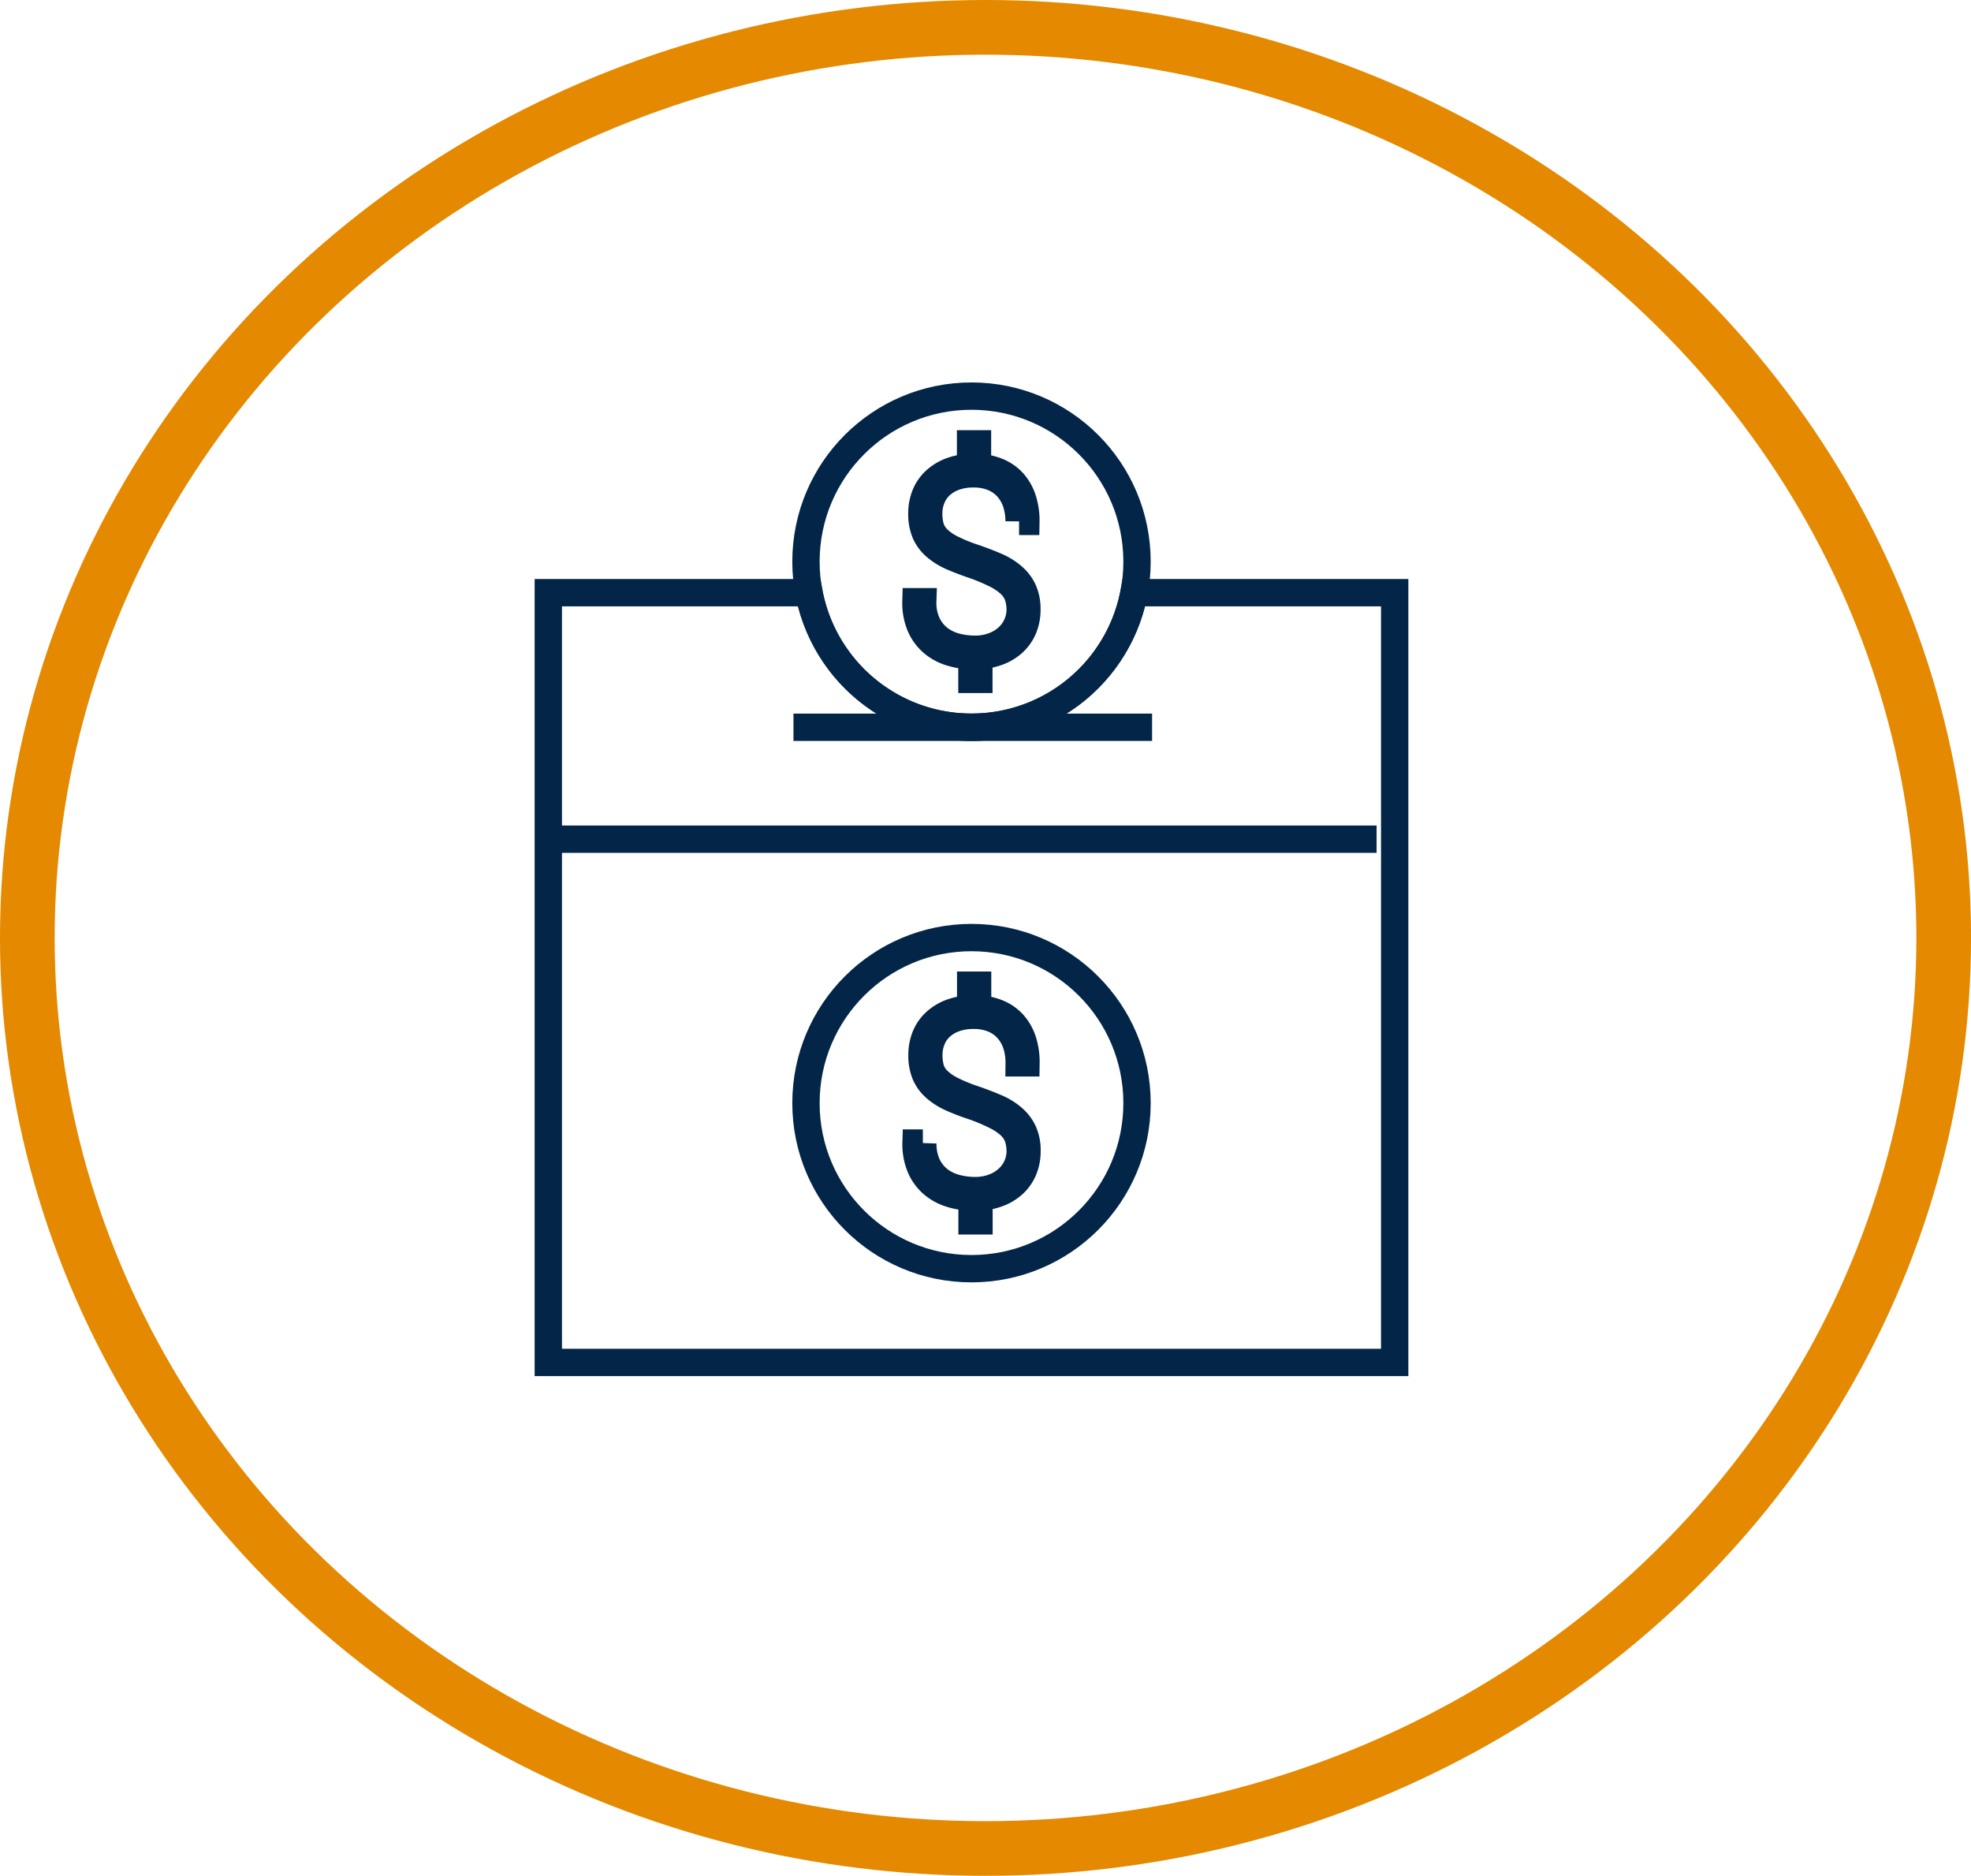
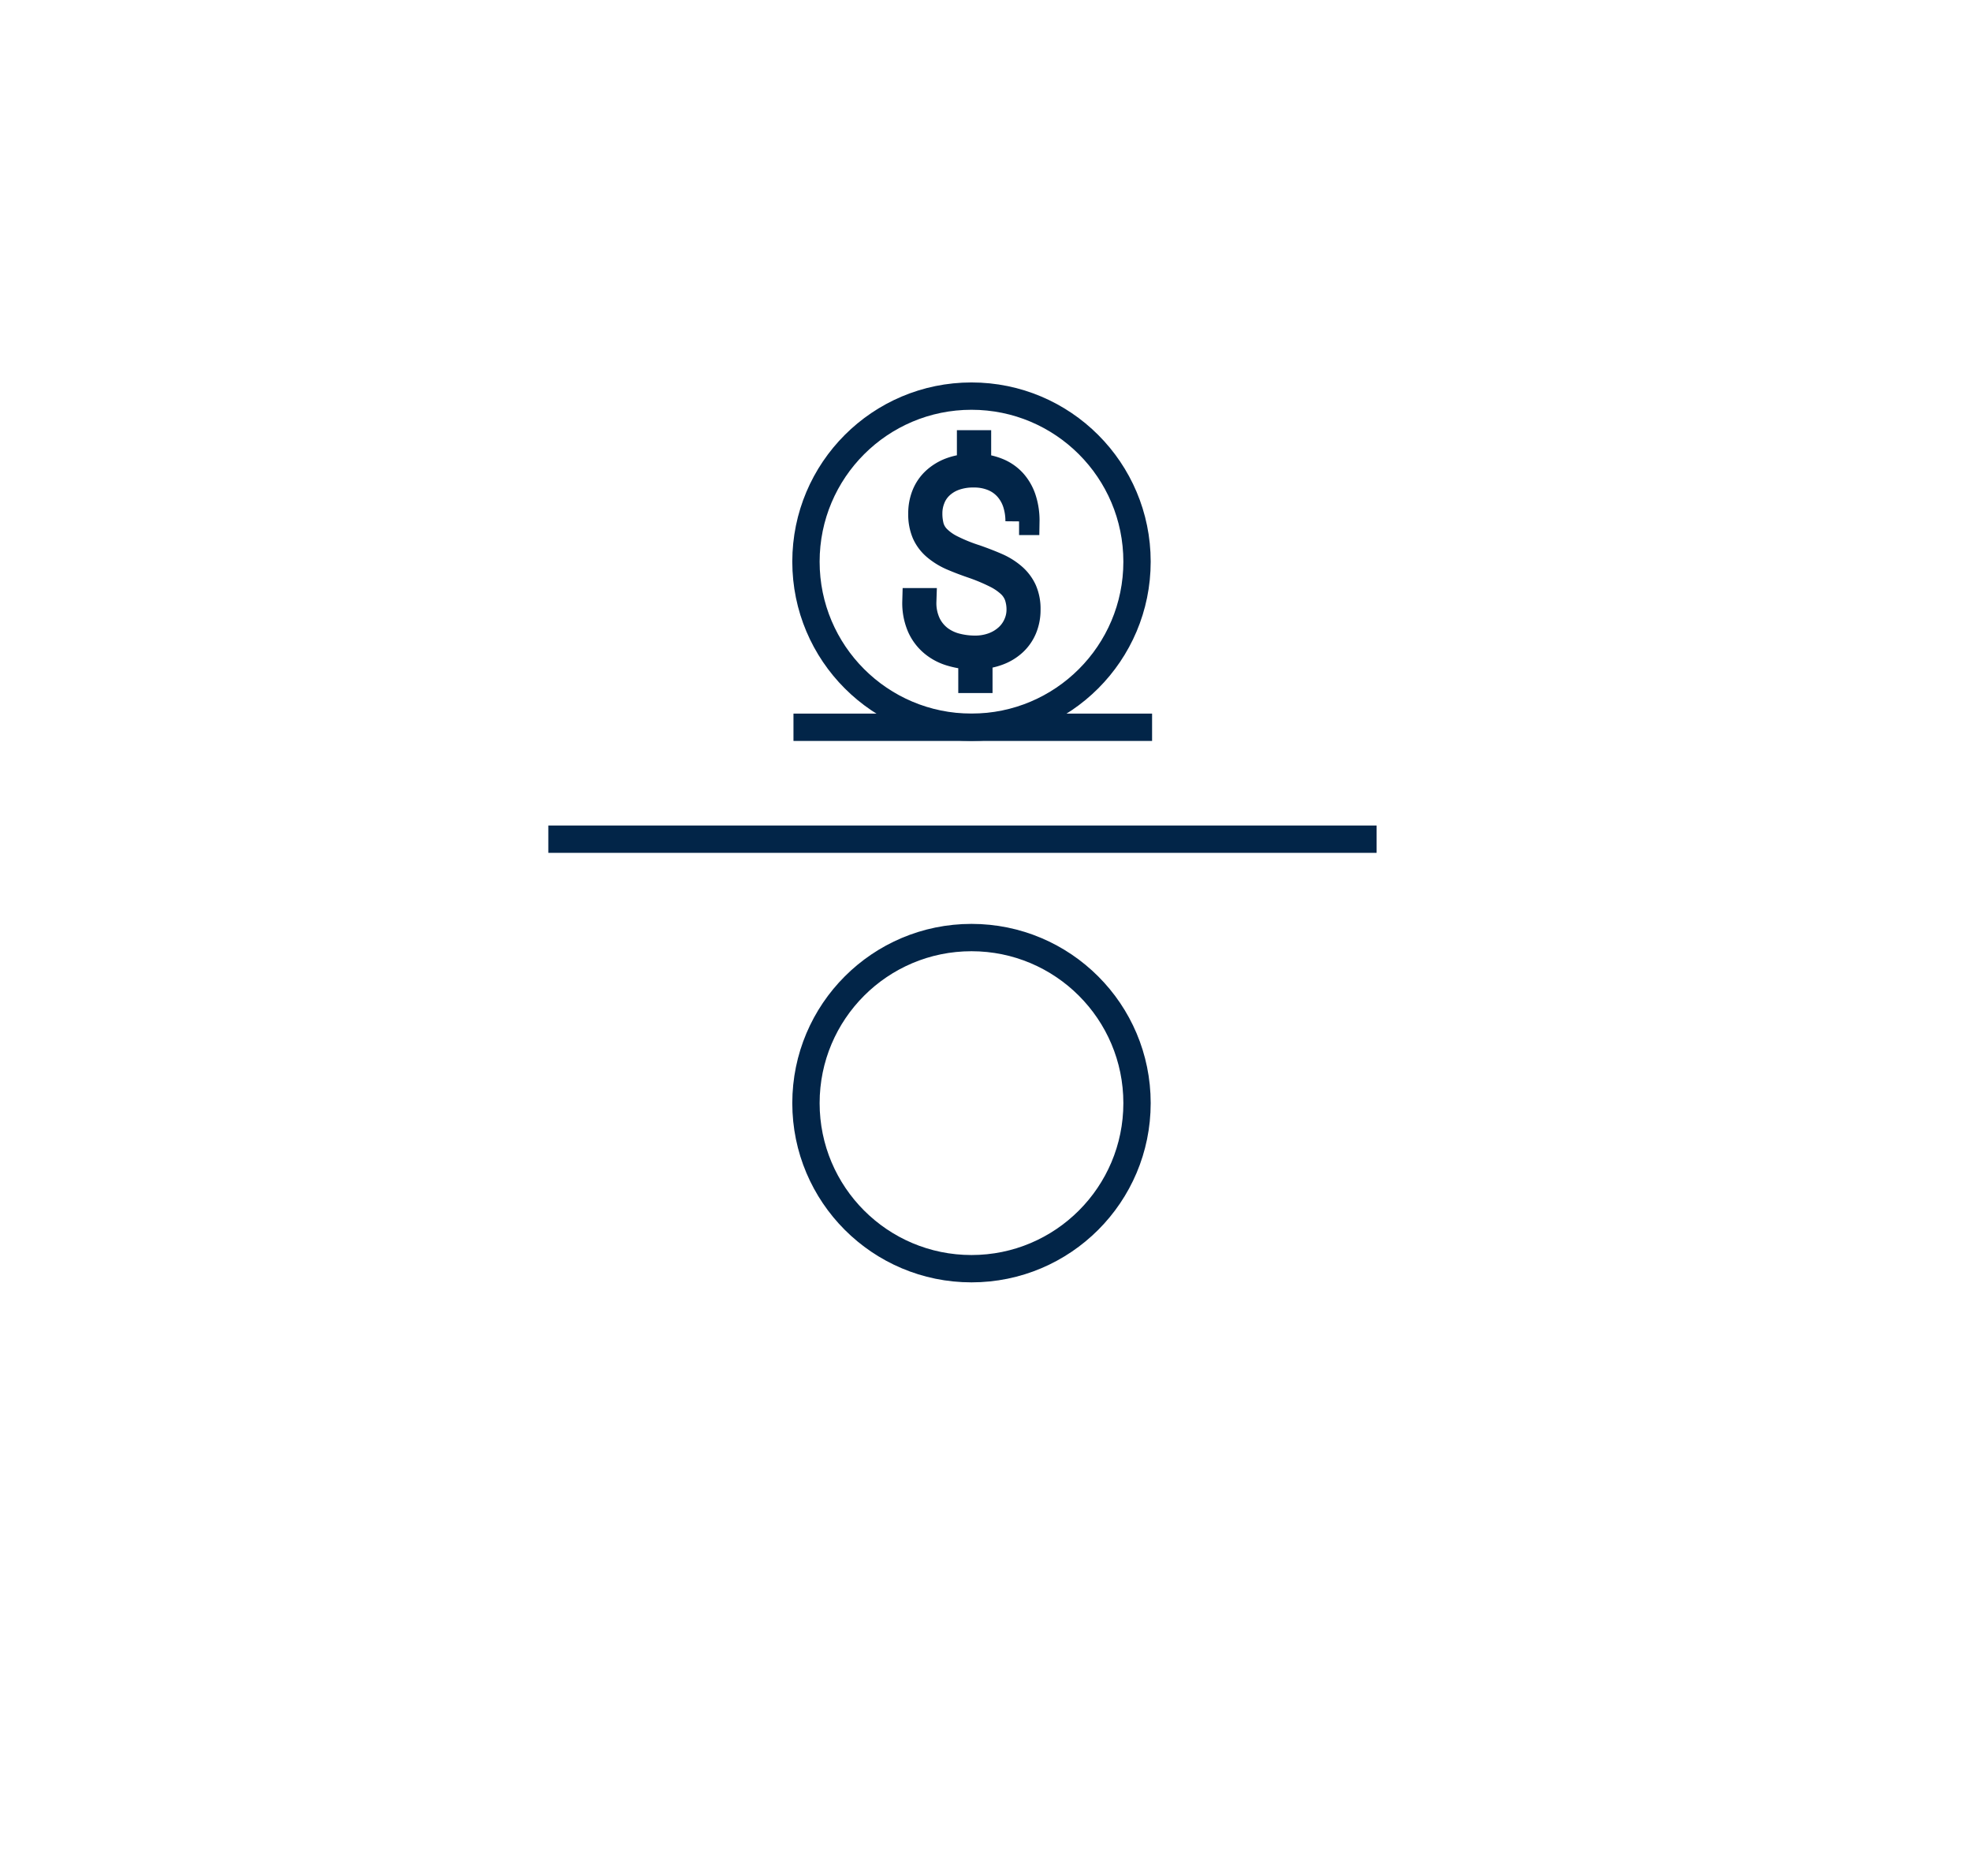
<svg xmlns="http://www.w3.org/2000/svg" width="72.121" height="68.625" viewBox="0 0 72.121 68.625">
  <g id="Group_1311" data-name="Group 1311" transform="translate(-188 -665.883)">
-     <ellipse id="Ellipse_234" data-name="Ellipse 234" cx="35.061" cy="33.312" rx="35.061" ry="33.312" transform="translate(189 666.883)" fill="none" stroke="#e48900" stroke-miterlimit="10" stroke-width="2" />
    <g id="Group_1178" data-name="Group 1178" transform="translate(154.15 666.508)">
      <line id="Line_123" data-name="Line 123" x2="30.307" transform="translate(53.914 30.075)" fill="none" stroke="#022548" stroke-miterlimit="10" stroke-width="1" />
      <line id="Line_124" data-name="Line 124" x2="13.122" transform="translate(62.884 25.981)" fill="none" stroke="#022548" stroke-miterlimit="10" stroke-width="1" />
-       <path id="Path_1346" data-name="Path 1346" d="M75.341,18.285a6.049,6.049,0,0,1-11.886,0H53.913V46.446h30.97V18.285Z" transform="translate(0 2.772)" fill="none" stroke="#022548" stroke-miterlimit="10" stroke-width="1" />
      <g id="Group_1176" data-name="Group 1176" transform="translate(67.368 15.607)">
        <path id="Path_1347" data-name="Path 1347" d="M65.993,21.022a1.558,1.558,0,0,0-.083-.53,1.081,1.081,0,0,0-.281-.42,2.214,2.214,0,0,0-.529-.358,6.885,6.885,0,0,0-.818-.343q-.437-.149-.786-.3A2.418,2.418,0,0,1,62.9,18.7a1.415,1.415,0,0,1-.374-.5,1.733,1.733,0,0,1-.129-.706,1.767,1.767,0,0,1,.124-.674,1.467,1.467,0,0,1,.358-.524,1.754,1.754,0,0,1,.56-.348,2.218,2.218,0,0,1,.739-.142v-.864h.254V15.8a2.178,2.178,0,0,1,.742.161,1.555,1.555,0,0,1,.556.389,1.729,1.729,0,0,1,.35.61,2.525,2.525,0,0,1,.122.818h-.249a2.164,2.164,0,0,0-.107-.693,1.577,1.577,0,0,0-.319-.55,1.44,1.44,0,0,0-.519-.364,1.81,1.81,0,0,0-.714-.132,2,2,0,0,0-.734.122,1.478,1.478,0,0,0-.513.324,1.263,1.263,0,0,0-.3.46,1.475,1.475,0,0,0-.1.532,1.9,1.9,0,0,0,.063.513,1,1,0,0,0,.252.42,1.954,1.954,0,0,0,.521.366,6.088,6.088,0,0,0,.874.353q.425.149.771.3a2.336,2.336,0,0,1,.592.369,1.5,1.5,0,0,1,.382.5,1.652,1.652,0,0,1,.137.706,1.728,1.728,0,0,1-.127.675,1.49,1.49,0,0,1-.358.519,1.7,1.7,0,0,1-.553.343,2.305,2.305,0,0,1-.719.15v.867h-.254V22.7a3.023,3.023,0,0,1-.752-.122,1.851,1.851,0,0,1-.657-.342,1.68,1.68,0,0,1-.464-.605,2.147,2.147,0,0,1-.176-.914h.249a1.8,1.8,0,0,0,.174.833,1.523,1.523,0,0,0,.444.535,1.747,1.747,0,0,0,.612.286,2.8,2.8,0,0,0,.667.085,1.923,1.923,0,0,0,.7-.12,1.607,1.607,0,0,0,.524-.321,1.356,1.356,0,0,0,.327-.46A1.322,1.322,0,0,0,65.993,21.022Z" transform="translate(-62.182 -14.936)" fill="none" stroke="#022548" stroke-width="1" />
      </g>
      <circle id="Ellipse_488" data-name="Ellipse 488" cx="6.057" cy="6.057" r="6.057" transform="translate(63.341 33.674)" fill="none" stroke="#022548" stroke-miterlimit="10" stroke-width="1" />
      <g id="Group_1177" data-name="Group 1177" transform="translate(67.368 35.416)">
-         <path id="Path_1348" data-name="Path 1348" d="M65.993,33.194a1.565,1.565,0,0,0-.083-.53,1.105,1.105,0,0,0-.281-.42,2.261,2.261,0,0,0-.529-.356,7.145,7.145,0,0,0-.818-.345,8.227,8.227,0,0,1-.786-.3,2.367,2.367,0,0,1-.592-.368,1.414,1.414,0,0,1-.374-.5,1.733,1.733,0,0,1-.129-.706,1.767,1.767,0,0,1,.124-.674,1.467,1.467,0,0,1,.358-.524,1.754,1.754,0,0,1,.56-.348,2.217,2.217,0,0,1,.739-.143V27.11h.254v.862a2.217,2.217,0,0,1,.742.163,1.555,1.555,0,0,1,.556.389,1.736,1.736,0,0,1,.35.609,2.532,2.532,0,0,1,.122.818h-.249a2.154,2.154,0,0,0-.107-.692,1.577,1.577,0,0,0-.319-.55,1.42,1.42,0,0,0-.519-.364,1.81,1.81,0,0,0-.714-.132,2,2,0,0,0-.734.122,1.5,1.5,0,0,0-.513.322,1.283,1.283,0,0,0-.3.462,1.475,1.475,0,0,0-.1.532,1.9,1.9,0,0,0,.063.513,1.015,1.015,0,0,0,.252.42,1.992,1.992,0,0,0,.521.366,6.283,6.283,0,0,0,.874.353c.283.1.54.2.771.3a2.336,2.336,0,0,1,.592.369,1.483,1.483,0,0,1,.382.5,1.651,1.651,0,0,1,.137.706,1.728,1.728,0,0,1-.127.675,1.49,1.49,0,0,1-.358.519,1.7,1.7,0,0,1-.553.343,2.305,2.305,0,0,1-.719.15v.867h-.254v-.862a3.1,3.1,0,0,1-.752-.122,1.878,1.878,0,0,1-.657-.342,1.686,1.686,0,0,1-.464-.607,2.134,2.134,0,0,1-.176-.913h.249a1.8,1.8,0,0,0,.174.833,1.538,1.538,0,0,0,.444.535,1.744,1.744,0,0,0,.612.285,2.721,2.721,0,0,0,.667.086,1.923,1.923,0,0,0,.7-.12,1.607,1.607,0,0,0,.524-.321,1.372,1.372,0,0,0,.327-.46A1.323,1.323,0,0,0,65.993,33.194Z" transform="translate(-62.182 -27.11)" fill="#022548" stroke="#022548" stroke-width="1" />
-       </g>
+         </g>
      <circle id="Ellipse_489" data-name="Ellipse 489" cx="6.057" cy="6.057" r="6.057" transform="translate(63.341 13.866)" fill="none" stroke="#022548" stroke-miterlimit="10" stroke-width="1" />
    </g>
  </g>
</svg>